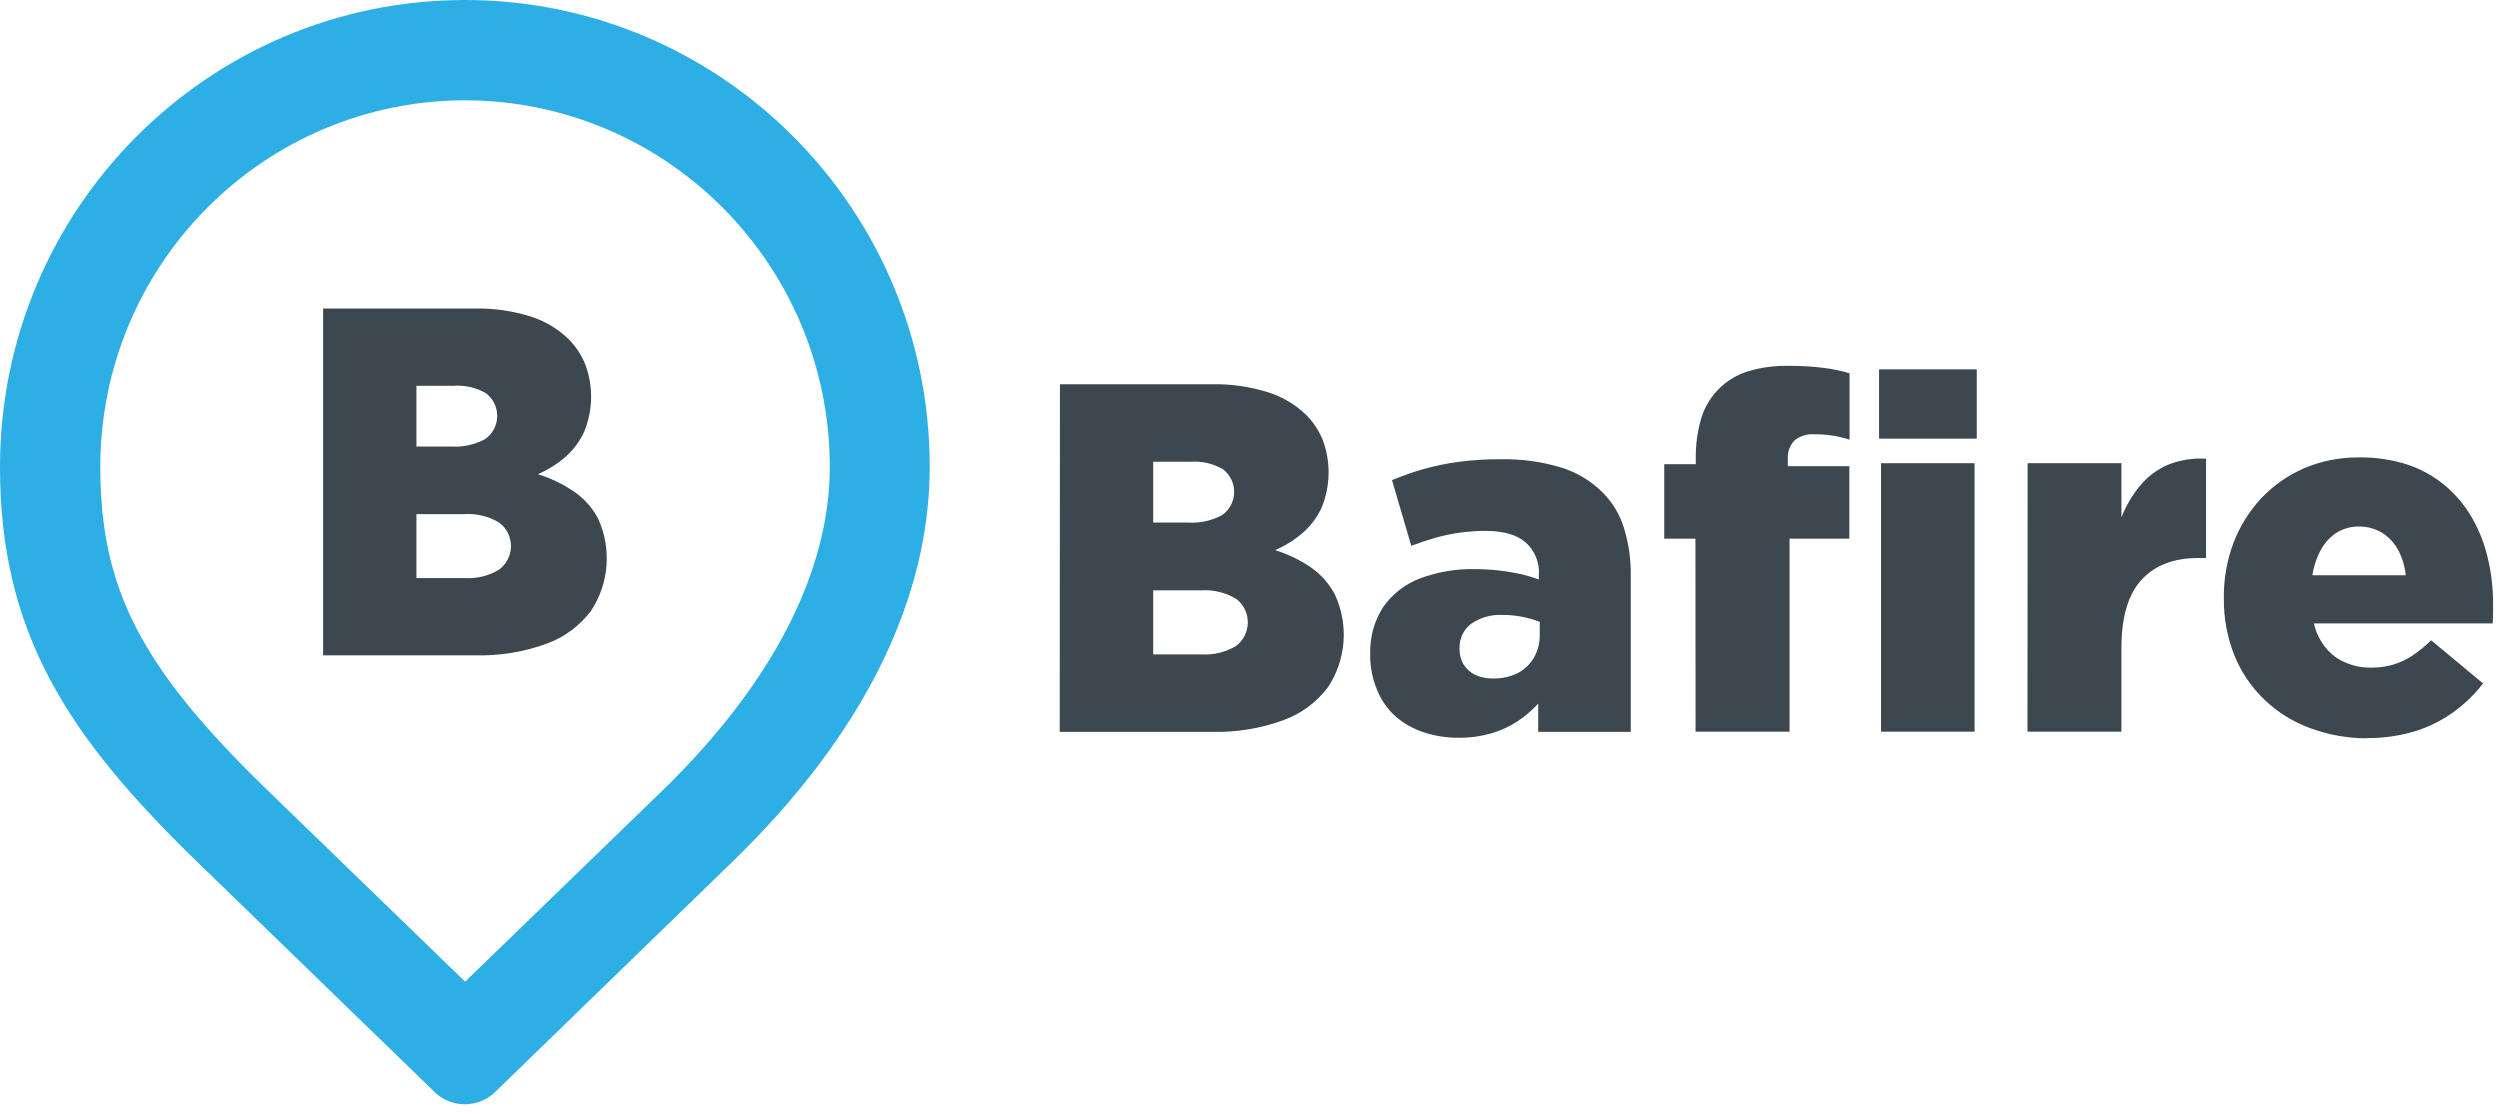
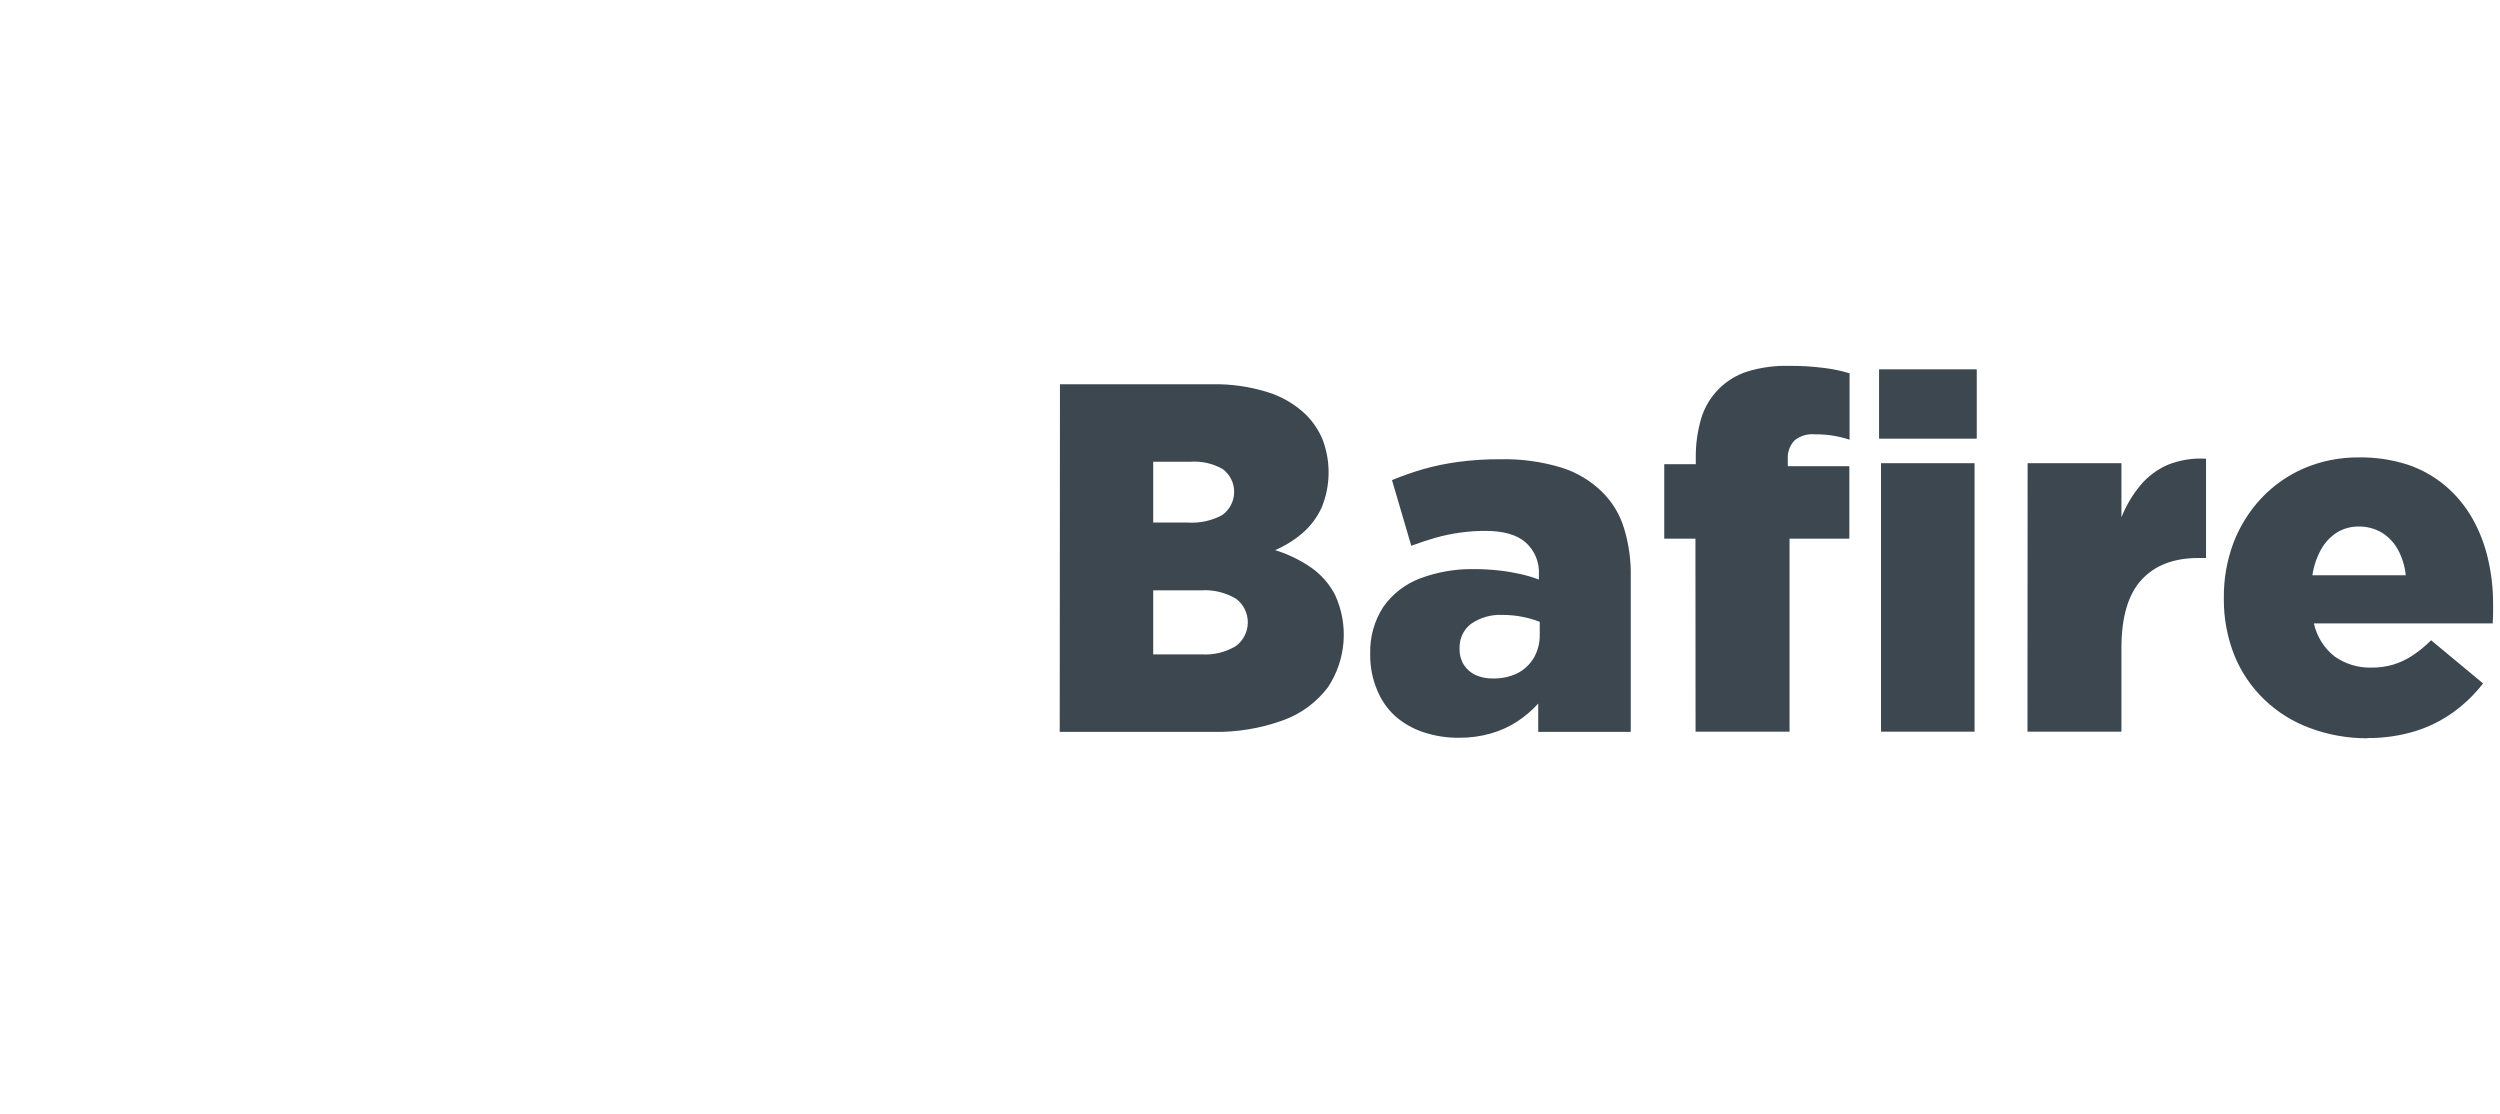
<svg xmlns="http://www.w3.org/2000/svg" width="110px" height="49px" viewBox="0 0 110 49" version="1.1">
  <title>logo</title>
  <desc>Created with Sketch.</desc>
  <defs />
  <g id="Page-1" stroke="none" stroke-width="1" fill="none" fill-rule="evenodd">
    <g id="Desktop-HD" transform="translate(-150, -31)" fill-rule="nonzero">
      <g id="logo" transform="translate(150, 31)">
-         <path d="M20.465,4.414 C29.328,4.431 36.506,11.646 36.511,20.544 C36.511,25.189 33.953,30.109 29.156,34.777 L20.465,43.193 L11.767,34.767 C6.194,29.368 4.413,25.908 4.413,20.534 C4.422,11.637 11.602,4.426 20.465,4.414 Z M20.465,2.28081193e-15 C9.163,1.58607057e-15 1.38416582e-15,9.198 0,20.544 C0,27.83 2.961,32.385 8.707,37.951 L19.16,48.085 C19.893,48.756 21.015,48.756 21.747,48.085 L32.201,37.942 C38.078,32.247 40.908,26.286 40.908,20.534 C40.903,9.201 31.755,0.012 20.465,2.28081193e-15 Z" id="Shape" fill="#2DAFE6" />
-         <path d="M21.949,25.07 C21.502,25.338 20.985,25.465 20.465,25.436 L18.323,25.436 L18.323,22.621 L20.408,22.621 C20.954,22.583 21.498,22.714 21.968,22.996 C22.295,23.241 22.487,23.628 22.483,24.038 C22.479,24.448 22.281,24.831 21.949,25.07 Z M21.335,19.327 C20.877,19.57 20.361,19.681 19.845,19.648 L18.323,19.648 L18.323,16.974 L19.953,16.974 C20.447,16.939 20.94,17.05 21.37,17.295 C21.695,17.534 21.885,17.916 21.878,18.32 C21.871,18.725 21.668,19.1 21.335,19.327 Z M14.217,28.835 L20.932,28.835 C21.989,28.86 23.042,28.688 24.037,28.328 C24.818,28.047 25.501,27.544 26.003,26.88 C26.798,25.676 26.919,24.147 26.323,22.832 C26.073,22.351 25.709,21.94 25.262,21.635 C24.771,21.299 24.231,21.039 23.663,20.865 C24.1,20.678 24.507,20.424 24.868,20.114 C25.221,19.807 25.504,19.428 25.7,19.003 C26.094,18.053 26.111,16.987 25.748,16.024 C25.582,15.618 25.339,15.248 25.031,14.936 C24.556,14.47 23.978,14.123 23.343,13.925 C22.548,13.676 21.719,13.558 20.887,13.575 L14.217,13.575 L14.217,28.835 Z" id="Shape" fill="#3C474F" />
        <path d="M64.2,32.462 C64.675,32.466 65.149,32.401 65.607,32.27 C66.014,32.153 66.402,31.977 66.758,31.746 C67.098,31.523 67.408,31.258 67.682,30.957 L67.682,32.202 L71.753,32.202 L71.753,25.407 C71.771,24.671 71.671,23.937 71.455,23.234 C71.272,22.633 70.942,22.088 70.496,21.648 C69.99,21.151 69.374,20.783 68.699,20.573 C67.828,20.31 66.922,20.186 66.013,20.207 C65.398,20.203 64.784,20.242 64.174,20.322 C63.649,20.392 63.13,20.499 62.62,20.643 C62.154,20.778 61.696,20.939 61.248,21.125 L62.096,24.014 C62.447,23.883 62.796,23.768 63.141,23.667 C63.489,23.568 63.842,23.493 64.2,23.442 C64.584,23.386 64.972,23.358 65.36,23.359 C66.153,23.359 66.742,23.529 67.129,23.866 C67.534,24.229 67.749,24.76 67.711,25.304 L67.711,25.5 C67.453,25.403 67.189,25.324 66.921,25.262 C66.604,25.192 66.284,25.138 65.962,25.102 C65.607,25.062 65.25,25.041 64.894,25.041 C64.067,25.023 63.244,25.164 62.47,25.455 C61.827,25.701 61.271,26.132 60.871,26.694 C60.472,27.305 60.269,28.024 60.289,28.755 L60.289,28.8 C60.282,29.333 60.384,29.862 60.59,30.353 C60.768,30.796 61.043,31.194 61.395,31.515 C61.76,31.833 62.186,32.073 62.646,32.222 C63.149,32.386 63.676,32.468 64.206,32.462 L64.2,32.462 Z M65.68,29.853 C65.421,29.858 65.163,29.806 64.926,29.702 C64.715,29.605 64.537,29.45 64.411,29.256 C64.282,29.049 64.217,28.809 64.222,28.565 L64.222,28.52 C64.206,28.106 64.391,27.709 64.718,27.455 C65.126,27.17 65.618,27.03 66.115,27.057 C66.411,27.055 66.707,27.084 66.998,27.143 C67.254,27.192 67.506,27.265 67.749,27.362 L67.749,27.927 C67.755,28.287 67.663,28.642 67.484,28.954 C67.309,29.242 67.058,29.476 66.758,29.628 C66.421,29.786 66.052,29.863 65.68,29.853 Z M74.605,32.193 L78.74,32.193 L78.74,23.702 L81.371,23.702 L81.371,20.512 L78.663,20.512 L78.663,20.223 C78.637,19.91 78.746,19.601 78.963,19.375 C79.21,19.178 79.522,19.083 79.836,19.109 C80.361,19.102 80.883,19.182 81.381,19.346 L81.381,16.425 C81.018,16.317 80.647,16.238 80.271,16.191 C79.752,16.124 79.228,16.093 78.704,16.098 C78.093,16.083 77.483,16.165 76.898,16.342 C75.919,16.648 75.154,17.421 74.854,18.406 C74.685,18.983 74.604,19.583 74.615,20.184 L74.615,20.425 L73.227,20.425 L73.227,23.702 L74.599,23.702 L74.605,32.193 Z M82.679,19.301 L86.977,19.301 L86.977,16.252 L82.679,16.252 L82.679,19.301 Z M82.765,32.193 L86.881,32.193 L86.881,20.38 L82.765,20.38 L82.765,32.193 Z M89.209,32.193 L93.343,32.193 L93.343,28.508 C93.343,27.155 93.636,26.158 94.223,25.516 C94.809,24.874 95.64,24.553 96.717,24.553 L97.065,24.553 L97.065,20.184 C96.49,20.146 95.913,20.239 95.377,20.454 C94.912,20.657 94.5,20.966 94.175,21.356 C93.826,21.778 93.545,22.252 93.343,22.762 L93.343,20.38 L89.215,20.38 L89.209,32.193 Z M104.161,32.475 C104.873,32.48 105.583,32.379 106.265,32.173 C106.867,31.987 107.435,31.704 107.947,31.336 C108.441,30.979 108.882,30.553 109.255,30.071 L106.969,28.171 C106.716,28.426 106.437,28.654 106.137,28.851 C105.876,29.024 105.59,29.157 105.29,29.246 C104.986,29.334 104.672,29.377 104.356,29.374 C103.774,29.393 103.202,29.222 102.725,28.886 C102.261,28.522 101.938,28.007 101.811,27.429 L109.68,27.429 C109.68,27.288 109.696,27.14 109.696,26.996 C109.696,26.851 109.696,26.707 109.696,26.575 C109.699,25.9 109.621,25.226 109.466,24.569 C109.324,23.949 109.093,23.353 108.778,22.8 C108.472,22.264 108.076,21.786 107.608,21.385 C107.117,20.971 106.553,20.653 105.945,20.447 C105.244,20.222 104.511,20.113 103.774,20.126 C102.951,20.12 102.134,20.283 101.376,20.605 C100.668,20.912 100.03,21.359 99.499,21.921 C98.966,22.491 98.549,23.159 98.271,23.889 C97.984,24.66 97.84,25.479 97.849,26.302 L97.849,26.344 C97.841,27.2 98,28.049 98.316,28.845 C98.612,29.571 99.056,30.227 99.62,30.771 C100.192,31.323 100.872,31.75 101.616,32.026 C102.43,32.332 103.292,32.487 104.161,32.485 L104.161,32.475 Z M101.744,25.311 C101.804,24.91 101.935,24.523 102.131,24.168 C102.299,23.869 102.537,23.615 102.824,23.429 C103.114,23.255 103.446,23.164 103.784,23.166 C104.137,23.162 104.485,23.253 104.791,23.429 C105.086,23.611 105.331,23.865 105.501,24.168 C105.694,24.521 105.814,24.91 105.853,25.311 L101.744,25.311 Z M54.38,28.427 C53.927,28.698 53.403,28.826 52.877,28.793 L50.741,28.793 L50.741,25.975 L52.832,25.975 C53.379,25.937 53.925,26.068 54.396,26.351 C54.719,26.599 54.907,26.985 54.904,27.393 C54.9,27.801 54.706,28.184 54.38,28.427 Z M53.763,22.672 C53.303,22.915 52.785,23.026 52.266,22.993 L50.741,22.993 L50.741,20.316 L52.375,20.316 C52.87,20.281 53.365,20.392 53.798,20.637 C54.122,20.877 54.31,21.259 54.303,21.663 C54.296,22.068 54.095,22.443 53.763,22.672 Z M46.628,32.202 L53.344,32.202 C54.404,32.227 55.46,32.054 56.458,31.692 C57.241,31.411 57.926,30.906 58.428,30.241 C59.228,29.037 59.349,27.502 58.748,26.187 C58.502,25.707 58.145,25.294 57.705,24.983 C57.215,24.644 56.676,24.382 56.106,24.206 C56.544,24.017 56.952,23.762 57.315,23.452 C57.669,23.144 57.953,22.765 58.15,22.338 C58.544,21.384 58.561,20.316 58.198,19.35 C58.03,18.944 57.786,18.574 57.478,18.261 C56.999,17.798 56.419,17.454 55.783,17.257 C54.987,17.008 54.155,16.89 53.321,16.907 L46.638,16.907 L46.628,32.202 Z" id="Shape" fill="#3C474F" />
      </g>
    </g>
  </g>
</svg>